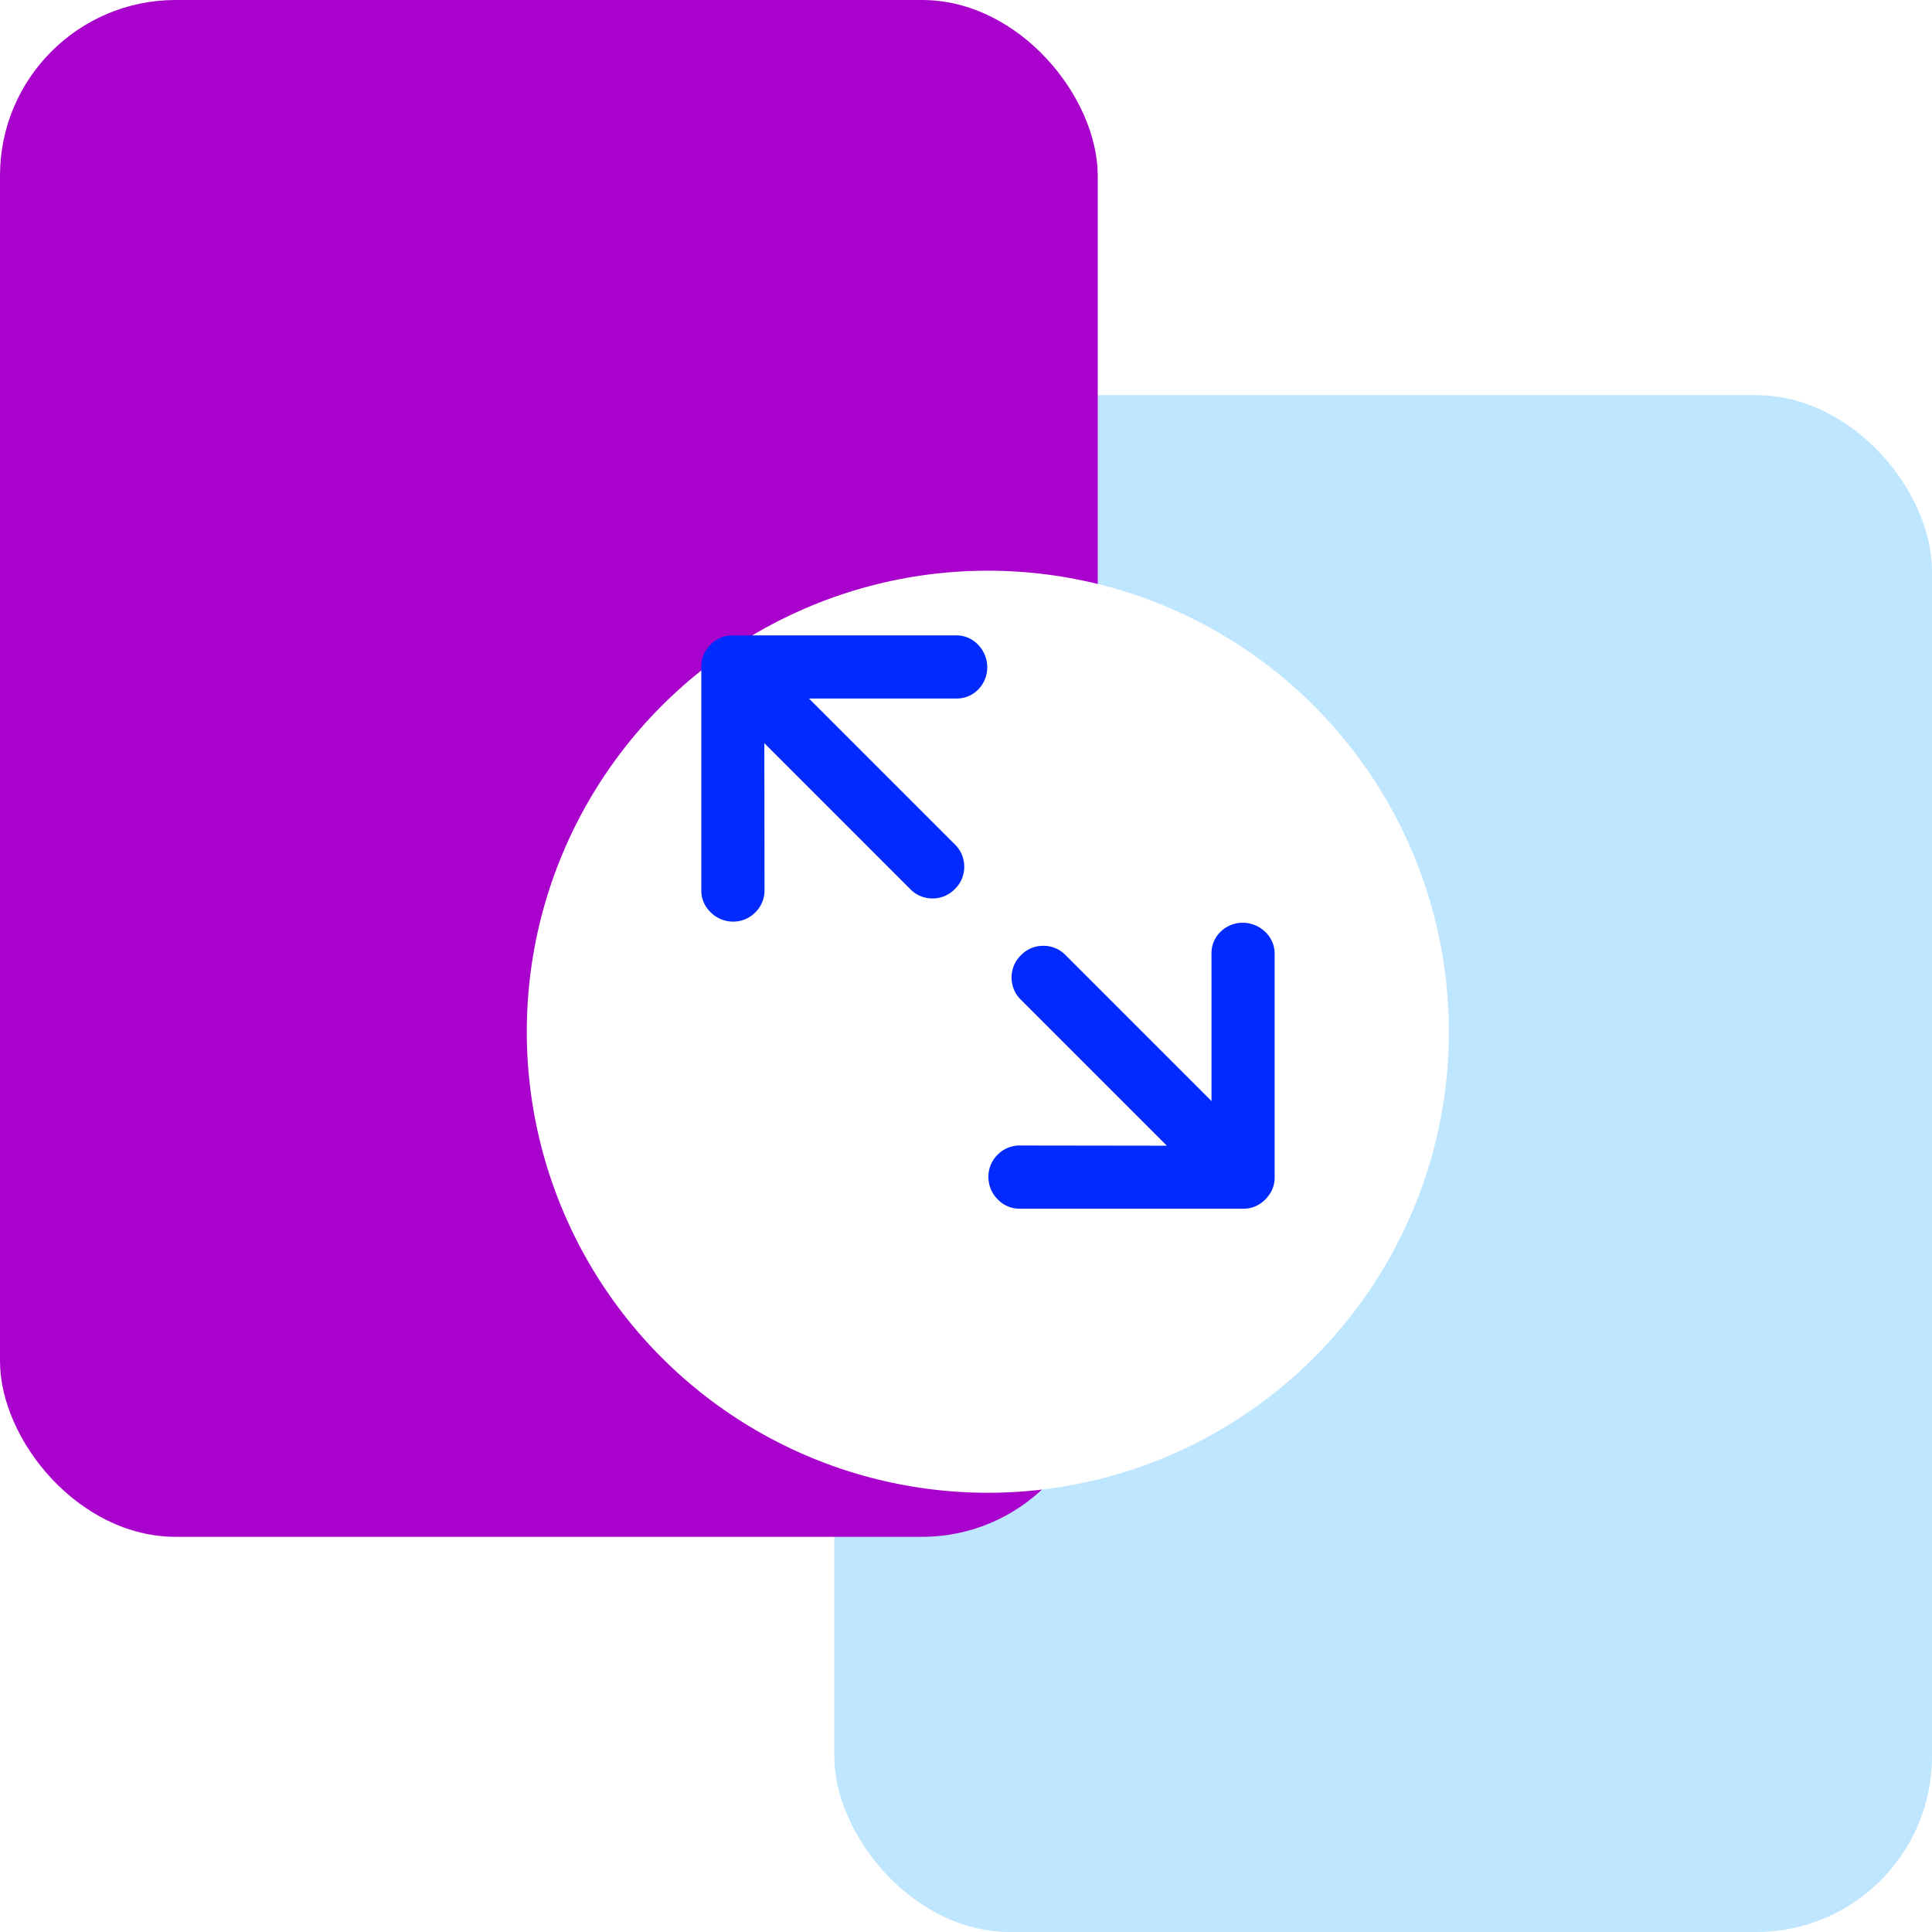
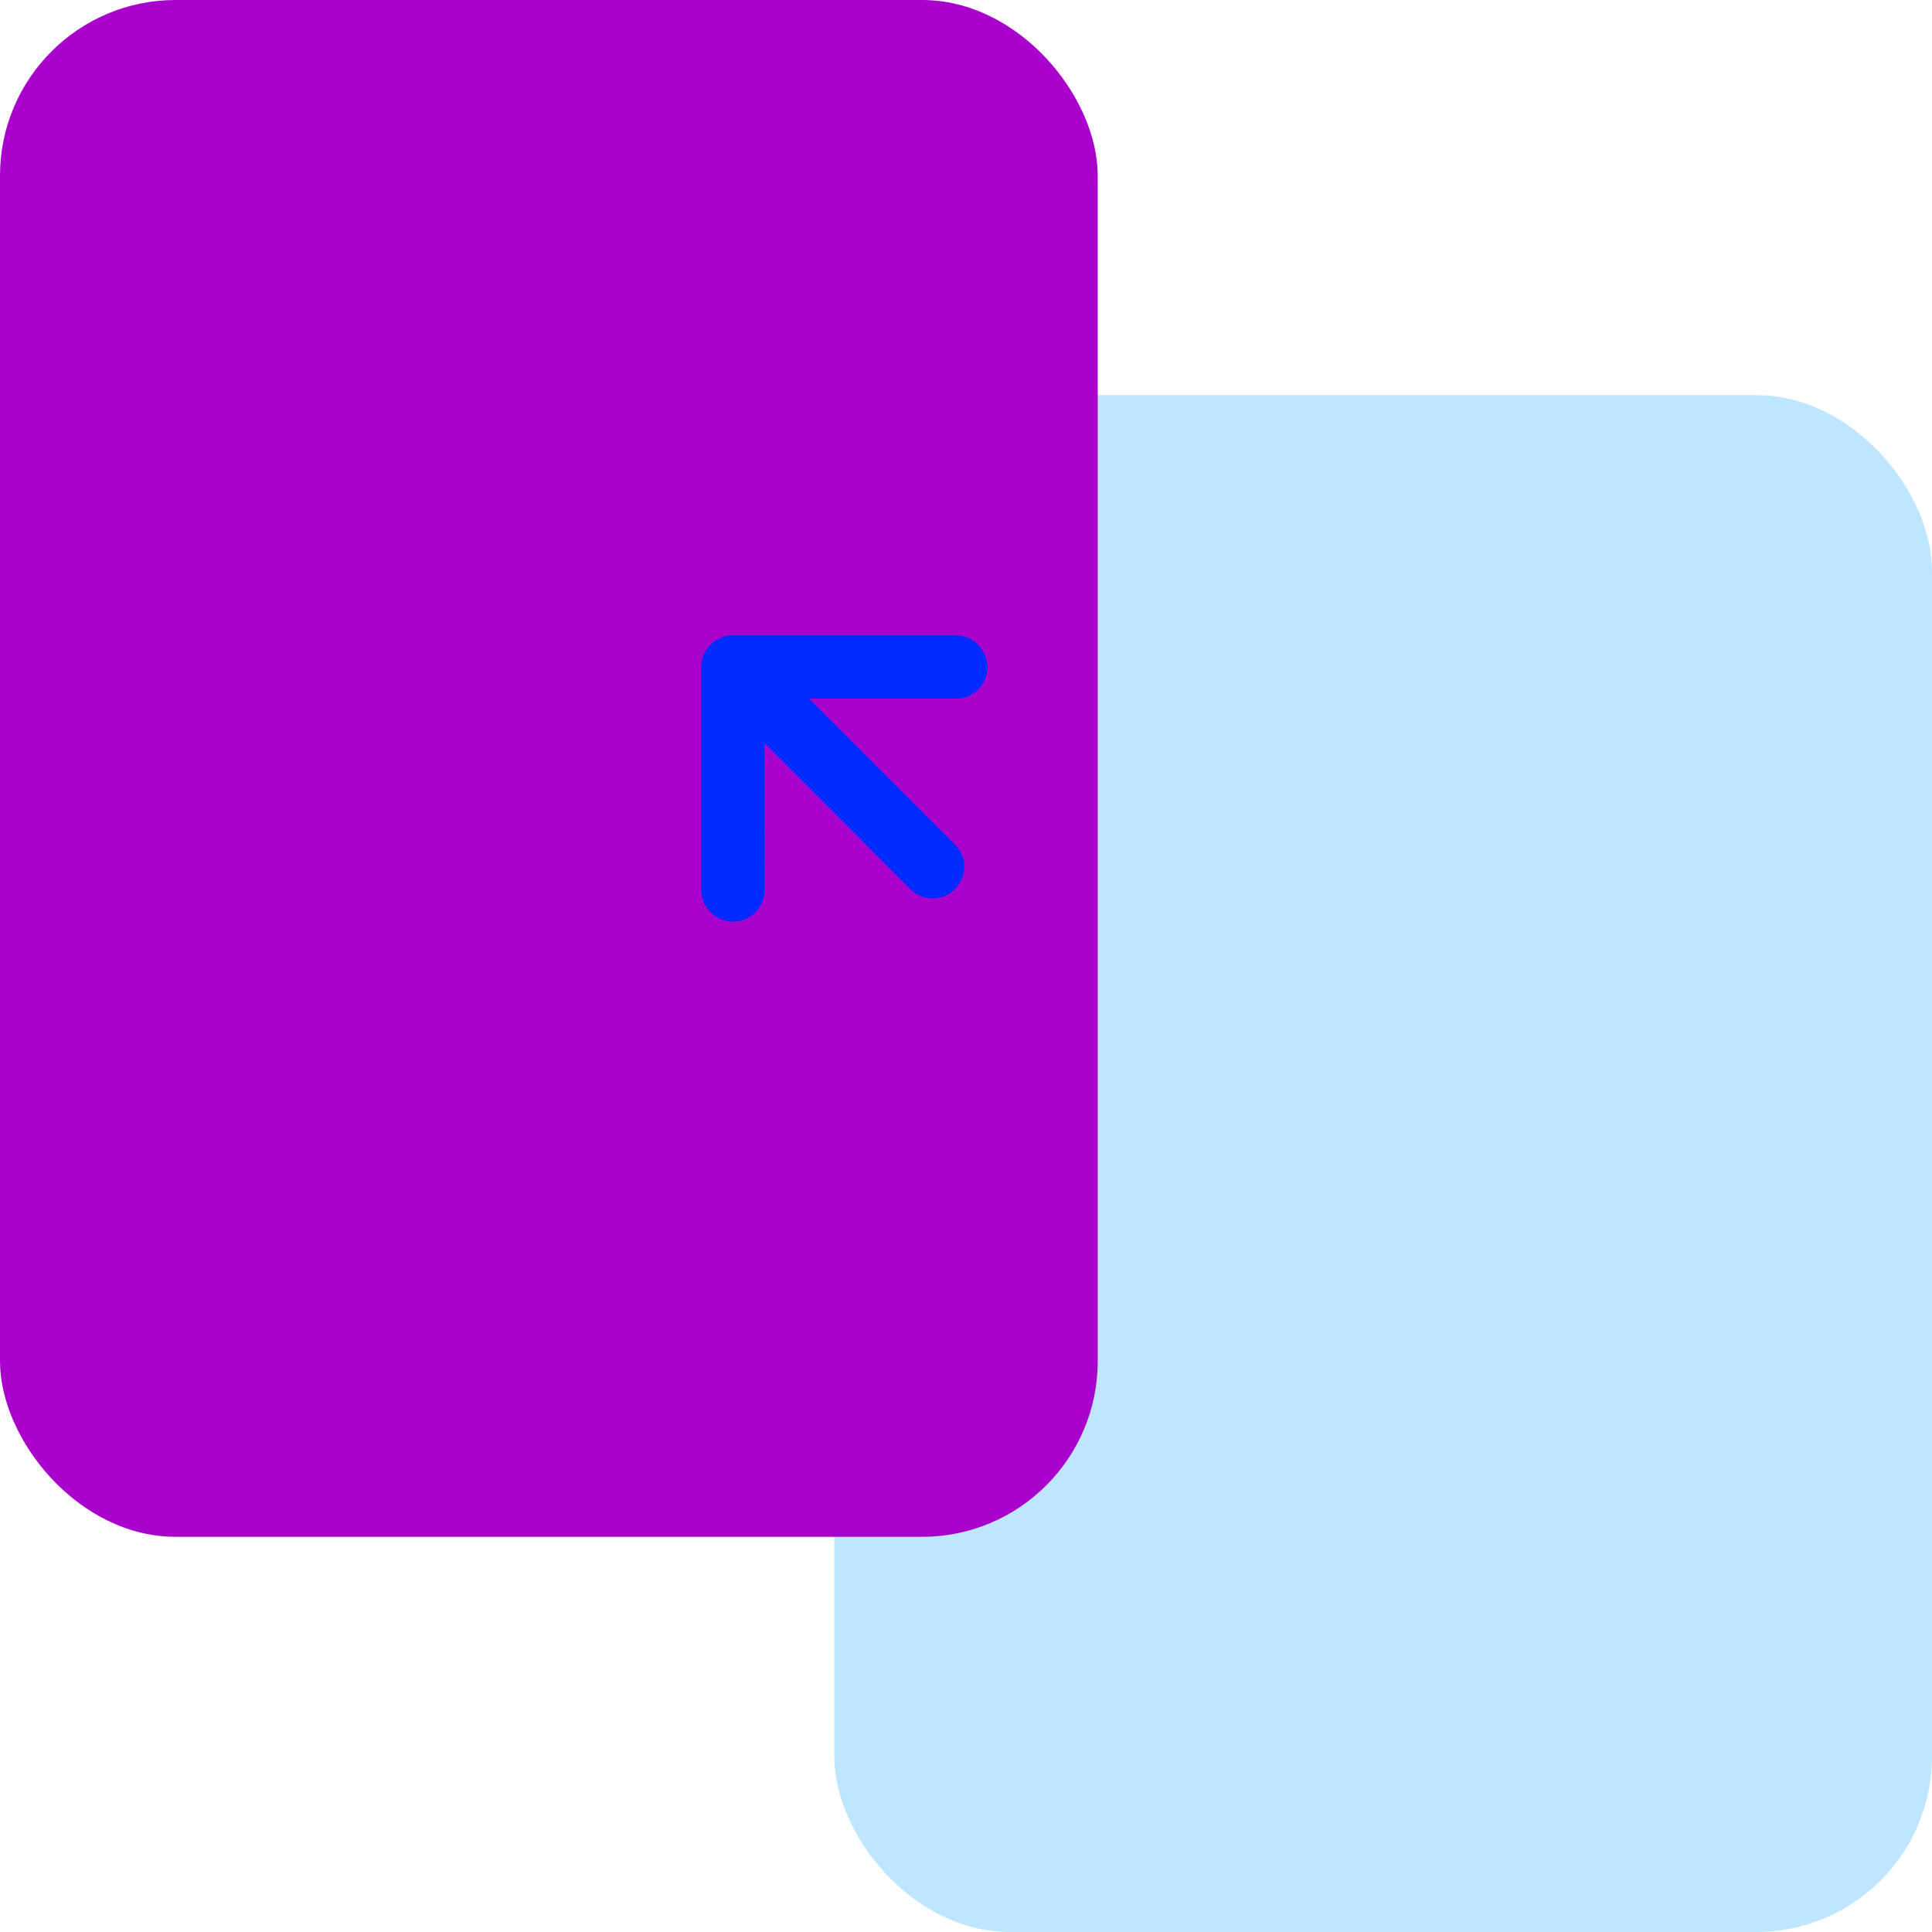
<svg xmlns="http://www.w3.org/2000/svg" width="44" height="44" viewBox="0 0 44 44">
  <defs>
    <filter id="Ellipse_1" x="3" y="4" width="39" height="39" filterUnits="userSpaceOnUse">
      <feOffset dy="3" input="SourceAlpha" />
      <feGaussianBlur stdDeviation="3" result="blur" />
      <feFlood flood-opacity="0.161" />
      <feComposite operator="in" in2="blur" />
      <feComposite in="SourceGraphic" />
    </filter>
  </defs>
  <g id="Group_143" data-name="Group 143" transform="translate(-115 -23)">
    <rect id="Rectangle_3" data-name="Rectangle 3" width="25" height="35" rx="4" transform="translate(134 32)" fill="#bfe6ff" />
    <rect id="Rectangle_4" data-name="Rectangle 4" width="25" height="35" rx="4" transform="translate(115 23)" fill="#aa02cd" />
    <g id="Group_2" data-name="Group 2" transform="translate(126.987 32.987)">
      <g transform="matrix(1, 0, 0, 1, -11.99, -9.99)" filter="url(#Ellipse_1)">
-         <circle id="Ellipse_1-2" data-name="Ellipse 1" cx="10.5" cy="10.5" r="10.5" transform="translate(12 10)" fill="#fff" />
-       </g>
+         </g>
    </g>
    <g id="Group_140" data-name="Group 140" transform="translate(73.89 -86.078) rotate(45)">
-       <path id="arrow_forward_24dp_5F6368_FILL0_wght500_GRAD0_opsz24" d="M158.429-784.541h-4.94a.6.6,0,0,1-.44-.179.6.6,0,0,1-.179-.44.6.6,0,0,1,.179-.44.6.6,0,0,1,.44-.179h4.94l-2.541-2.54a.58.58,0,0,1-.181-.436.617.617,0,0,1,.191-.436.642.642,0,0,1,.436-.178.58.58,0,0,1,.436.181l3.593,3.593a.572.572,0,0,1,.133.2.654.654,0,0,1,.042.233.653.653,0,0,1-.042.233.573.573,0,0,1-.133.2l-3.6,3.6a.584.584,0,0,1-.43.176.619.619,0,0,1-.44-.176.6.6,0,0,1-.186-.441.6.6,0,0,1,.186-.442Z" transform="translate(-14.747 832.161)" fill="#002afe" stroke="#002afe" stroke-width="0.2" />
      <path id="arrow_forward_24dp_5F6368_FILL0_wght500_GRAD0_opsz24-2" data-name="arrow_forward_24dp_5F6368_FILL0_wght500_GRAD0_opsz24" d="M154.981-784.541h4.94a.6.6,0,0,0,.44-.179.6.6,0,0,0,.179-.44.6.6,0,0,0-.179-.44.6.6,0,0,0-.44-.179h-4.94l2.54-2.54a.58.58,0,0,0,.181-.436.617.617,0,0,0-.191-.436.642.642,0,0,0-.436-.178.58.58,0,0,0-.436.181l-3.593,3.593a.572.572,0,0,0-.133.2.654.654,0,0,0-.042.233.653.653,0,0,0,.042.233.573.573,0,0,0,.133.2l3.6,3.6a.584.584,0,0,0,.43.176.619.619,0,0,0,.44-.176.6.6,0,0,0,.186-.441.6.6,0,0,0-.186-.442Z" transform="translate(-24.747 832.161)" fill="#002afe" stroke="#002afe" stroke-width="0.2" />
    </g>
  </g>
</svg>